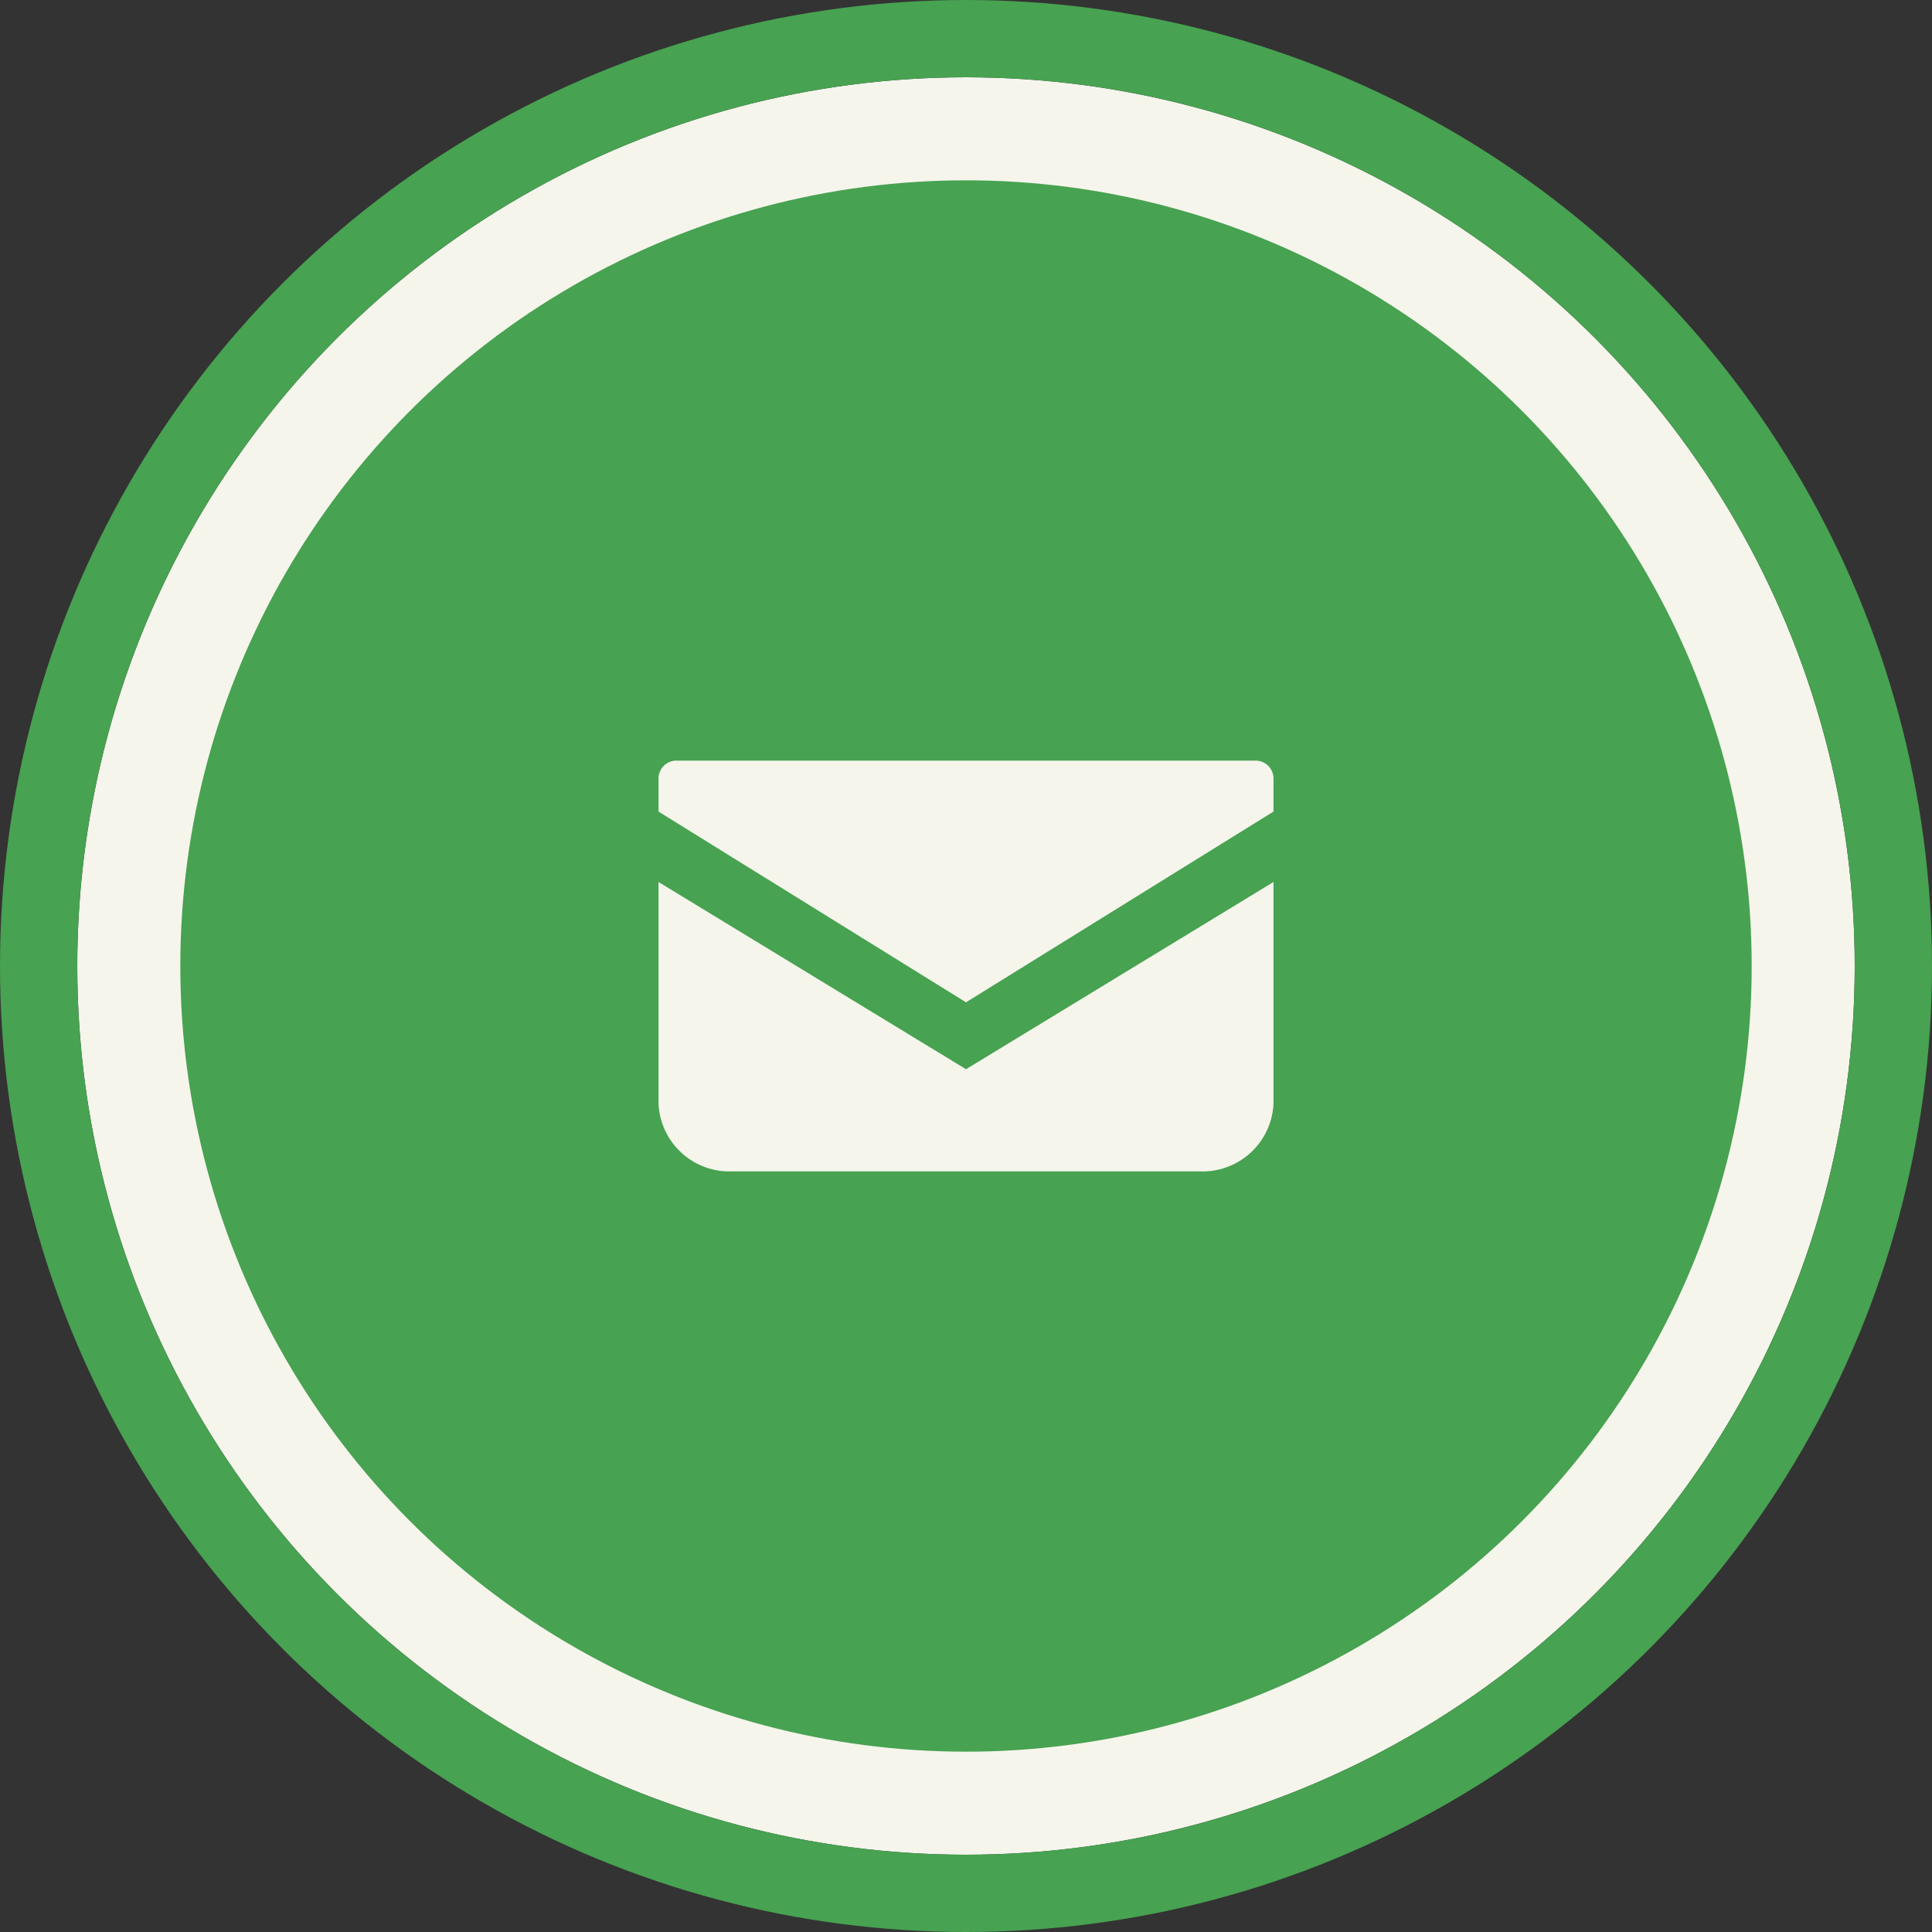
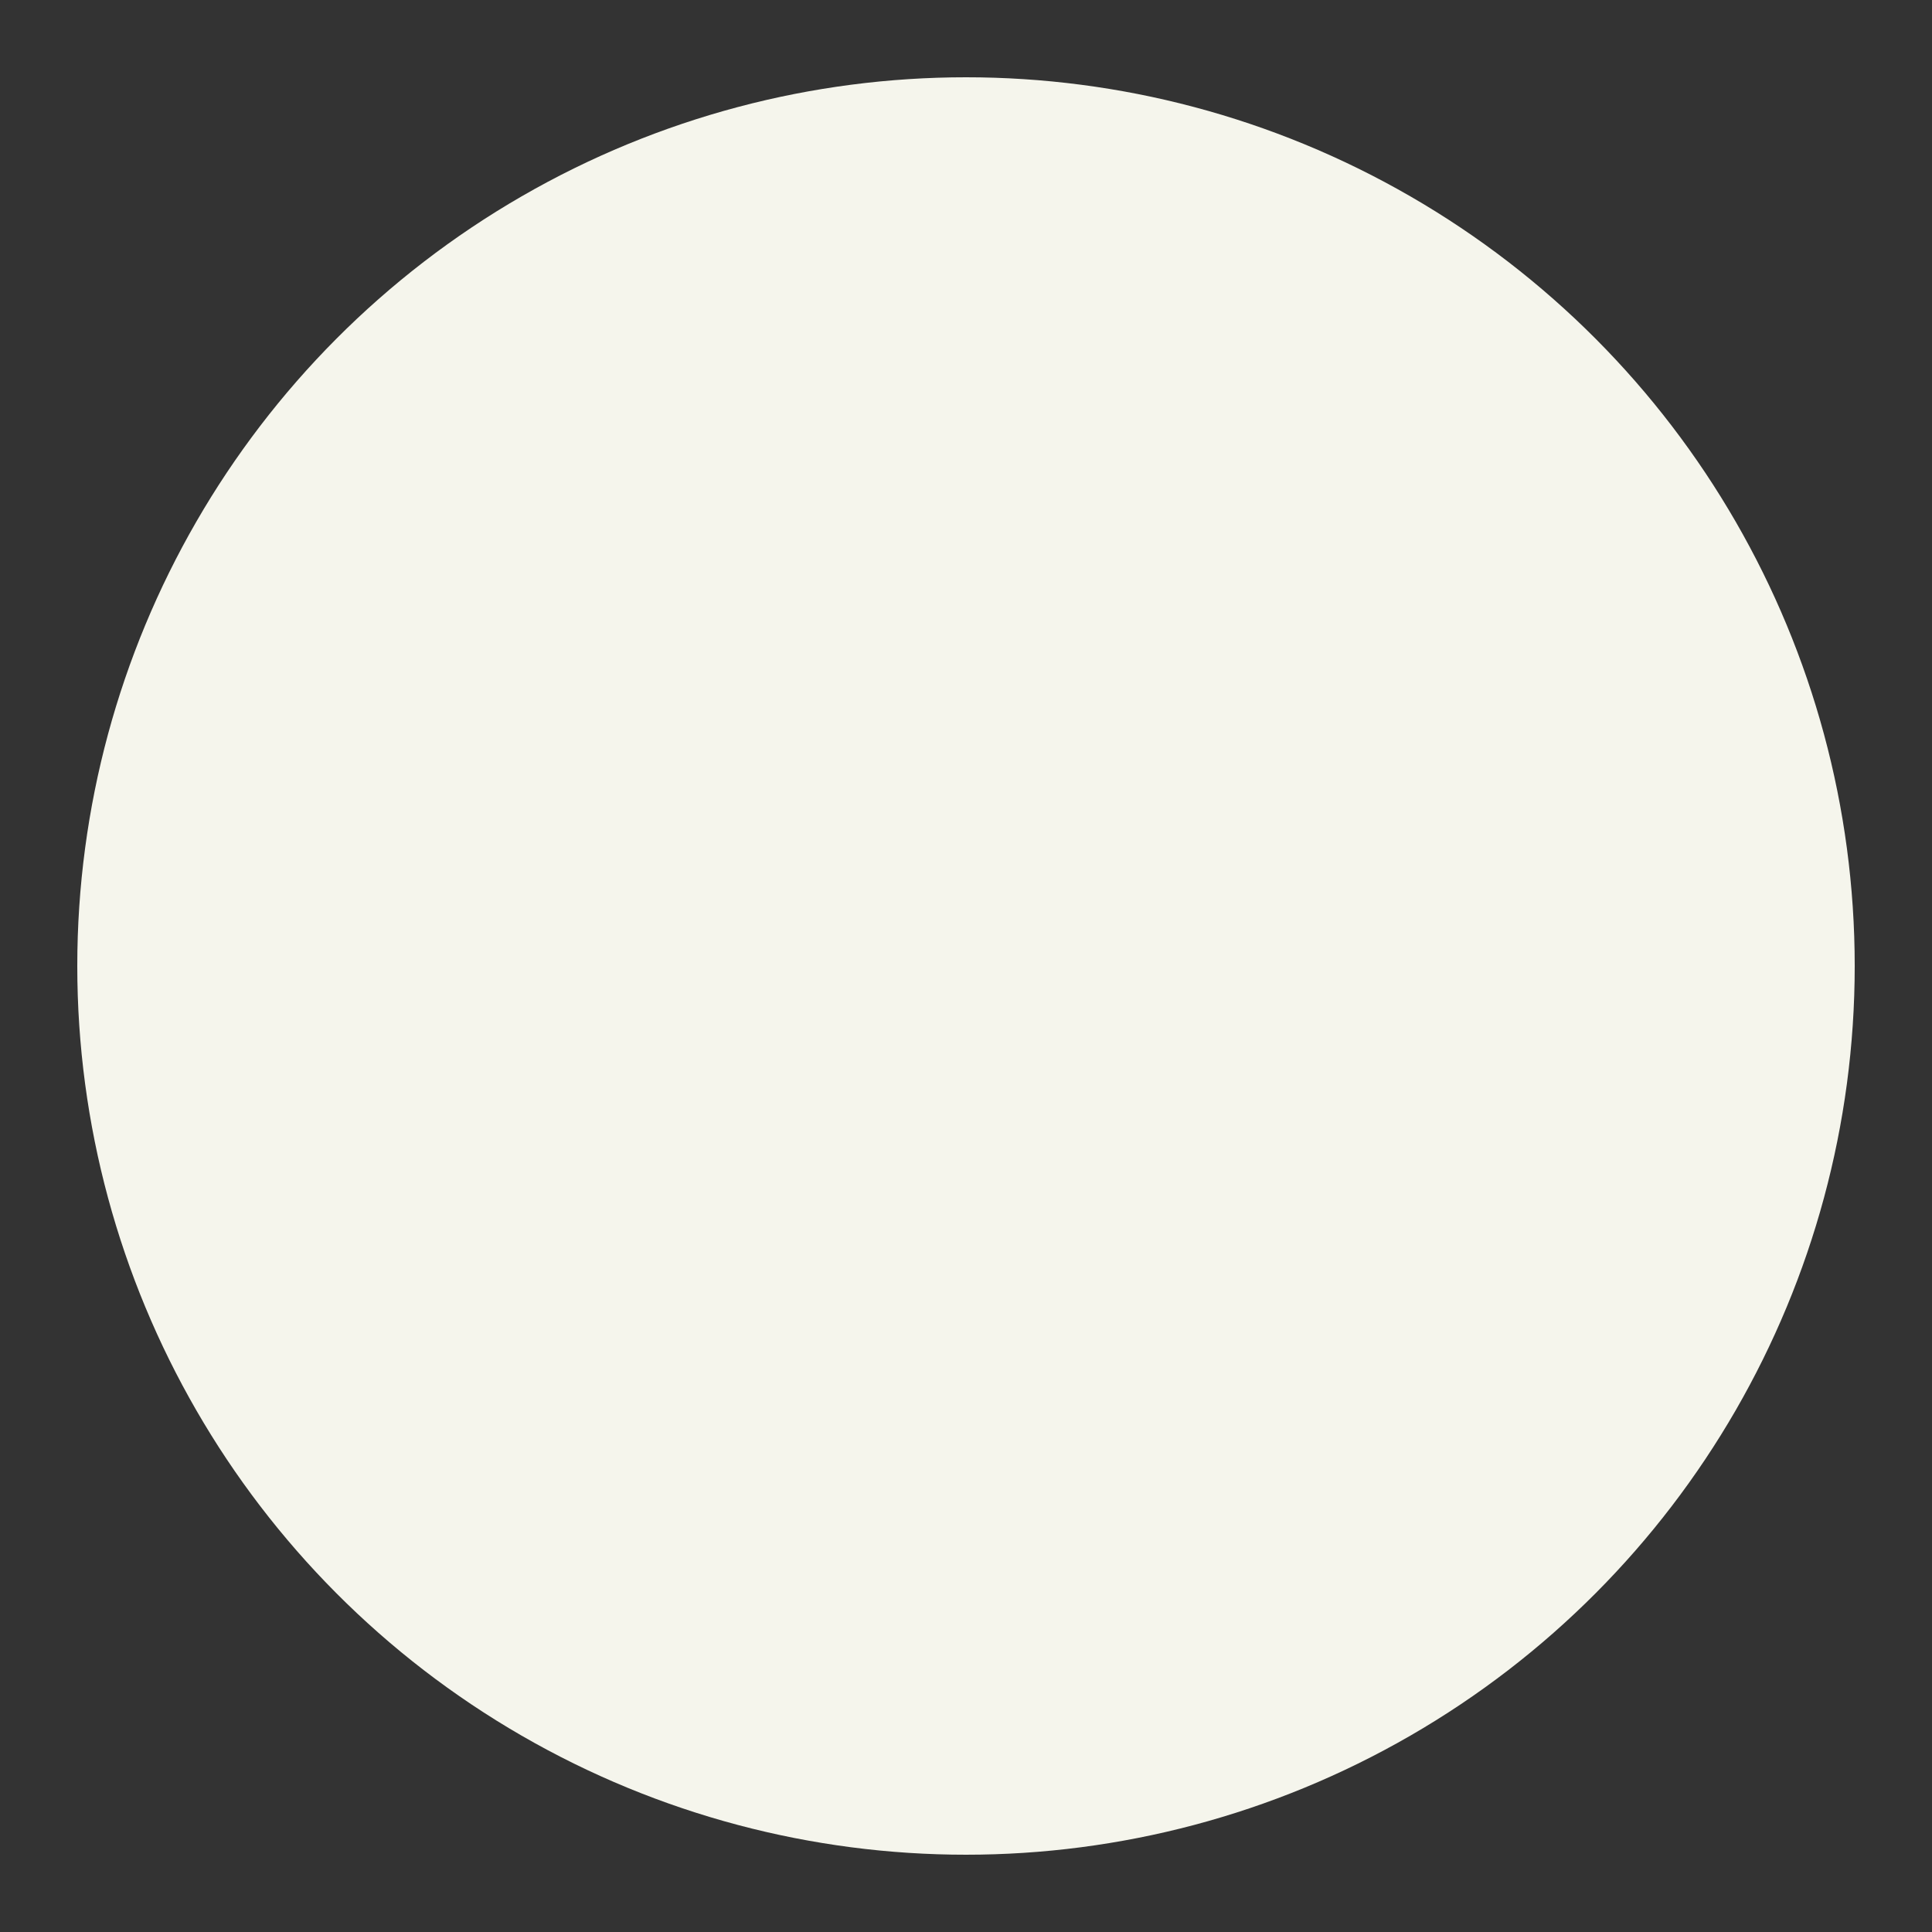
<svg xmlns="http://www.w3.org/2000/svg" width="150" height="150" viewBox="0 0 150 150">
  <rect x="0" y="0" width="150" height="150" fill="#333333" stroke="none" />
  <g id="icn" transform="translate(-94 -5736)">
    <g id="bg">
      <g id="bg-2" data-name="bg" transform="translate(100 5742)" fill="#f5f5ec" stroke="#47a251" stroke-width="6">
        <circle cx="69" cy="69" r="69" stroke="none" />
-         <circle cx="69" cy="69" r="72" fill="none" />
      </g>
-       <circle id="bg-3" data-name="bg" cx="61" cy="61" r="61" transform="translate(108 5750)" fill="#47a251" />
    </g>
    <g id="icon_mail" transform="translate(22.627 927.775)">
-       <path id="Path_687" data-name="Path 687" d="M46.307,0H1.44A1.391,1.391,0,0,0,0,1.334V3.957L23.873,18.764,47.746,3.956V1.334A1.391,1.391,0,0,0,46.307,0" transform="translate(122.5 4867.28)" fill="#f5f5ec" stroke="rgba(0,0,0,0)" stroke-width="1" />
-       <path id="Path_688" data-name="Path 688" d="M0,109.173v17.232a5.514,5.514,0,0,0,5.761,5.233H41.985a5.514,5.514,0,0,0,5.761-5.233V109.172L23.873,123.708Z" transform="translate(122.5 4767.531)" fill="#f5f5ec" stroke="rgba(0,0,0,0)" stroke-width="1" />
-     </g>
+       </g>
  </g>
</svg>